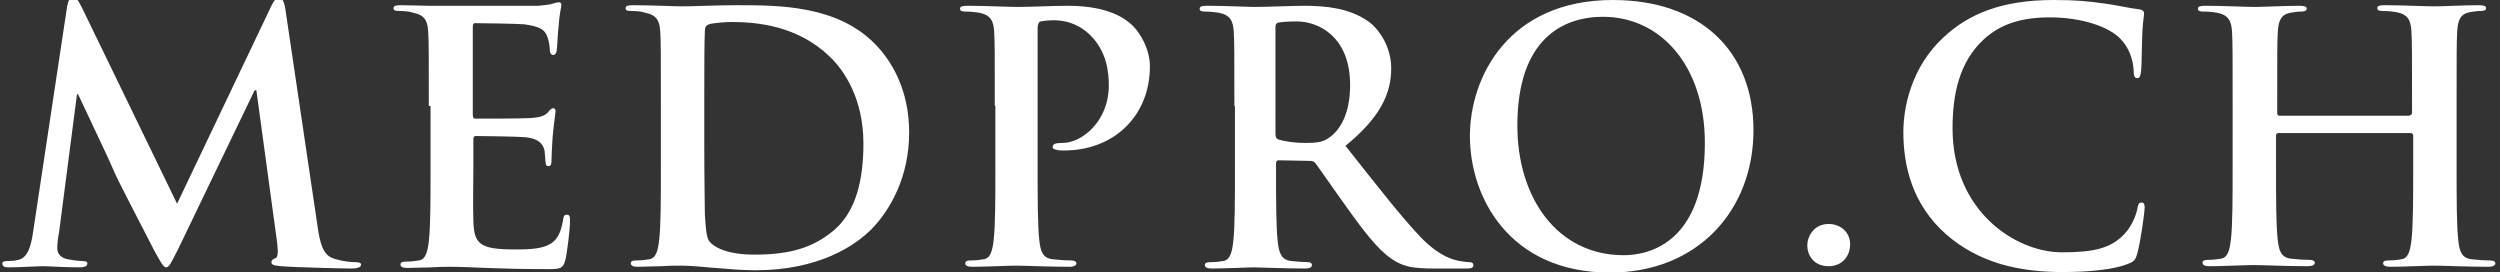
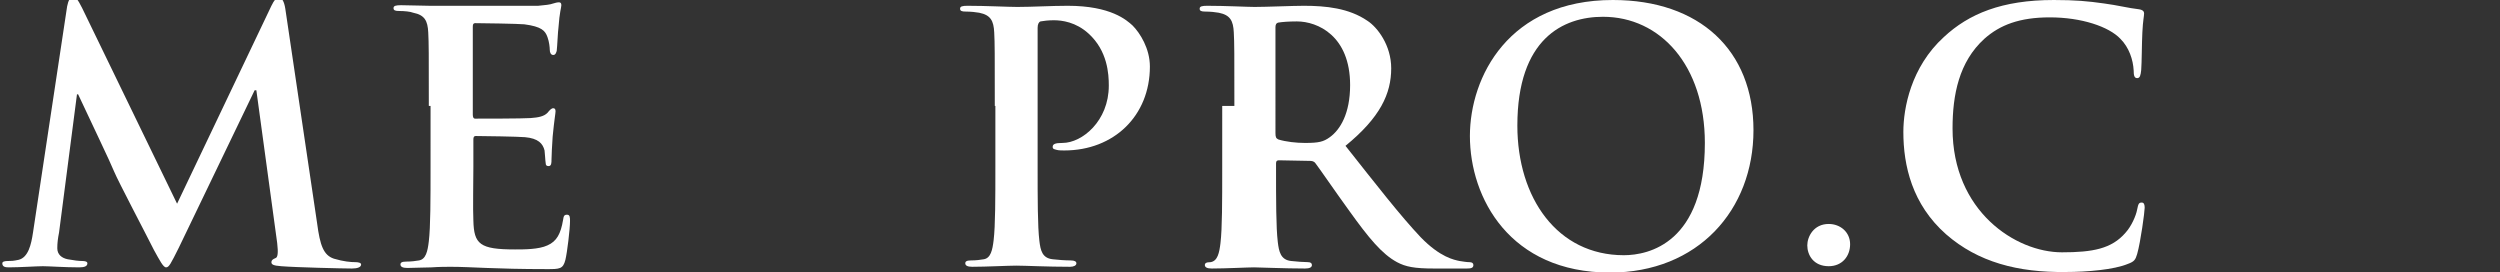
<svg xmlns="http://www.w3.org/2000/svg" version="1.1" id="Layer_1" x="0px" y="0px" viewBox="0 0 432 47" style="enable-background:new 0 0 432 47;" xml:space="preserve">
  <rect x="0" y="0" width="432" height="47" fill="#333333" stroke="none" />
  <style type="text/css">
	.st0{fill:#FFFFFF;}
</style>
  <g>
    <path class="st0" d="M11.6,1.1c0.2-1,0.5-1.6,1-1.6s0.8,0.3,1.6,1.9l16.4,33.8L46.9,1c0.5-1,0.8-1.4,1.3-1.4c0.5,0,0.9,0.6,1.1,1.9   l5.5,37.1c0.5,3.8,1.1,5.5,2.9,6.1c1.7,0.5,2.9,0.6,3.7,0.6c0.5,0,1,0.1,1,0.4c0,0.5-0.7,0.7-1.6,0.7c-1.5,0-9.8-0.2-12.2-0.4   c-1.4-0.1-1.7-0.3-1.7-0.7c0-0.3,0.2-0.5,0.7-0.7c0.4-0.1,0.5-0.9,0.3-2.6l-3.6-26.4H44L30.9,42.8c-1.4,2.8-1.7,3.4-2.2,3.4   s-1.1-1.2-2.1-3c-1.4-2.8-6.2-11.9-6.9-13.6c-0.5-1.3-4.1-8.8-6.2-13.3h-0.2l-3.1,23.9C10,41.2,9.9,42,9.9,42.9   c0,1.1,0.8,1.7,1.8,1.9c1.1,0.2,1.9,0.3,2.5,0.3c0.5,0,0.9,0.1,0.9,0.4c0,0.5-0.5,0.7-1.4,0.7c-2.5,0-5.2-0.2-6.3-0.2   c-1.1,0-4,0.2-5.9,0.2c-0.6,0-1.1-0.1-1.1-0.7c0-0.3,0.4-0.4,1-0.4c0.5,0,0.9,0,1.8-0.2c1.7-0.4,2.2-2.7,2.5-4.7L11.6,1.1z" />
    <path class="st0" d="M74.1,18.3c0-9.1,0-10.8-0.1-12.7c-0.1-2-0.6-3-2.6-3.4C70.9,2,69.9,1.9,69,1.9c-0.7,0-1-0.1-1-0.5   c0-0.4,0.4-0.5,1.3-0.5c1.6,0,3.4,0.1,4.9,0.1C75.8,1,77.1,1,78,1C79.9,1,91.8,1,93,1c1.1-0.1,2.1-0.2,2.6-0.4   c0.3-0.1,0.7-0.2,1-0.2c0.3,0,0.4,0.2,0.4,0.5c0,0.4-0.3,1.1-0.5,3.9c-0.1,0.6-0.2,3.2-0.3,4c-0.1,0.3-0.2,0.7-0.6,0.7   S95,9.1,95,8.6c0-0.4-0.1-1.4-0.4-2.2c-0.4-1.1-1-1.8-4-2.2c-1-0.1-7.3-0.2-8.5-0.2c-0.3,0-0.4,0.2-0.4,0.6v15.2   c0,0.4,0.1,0.7,0.4,0.7c1.3,0,8.2,0,9.6-0.1c1.4-0.1,2.3-0.3,2.9-0.9c0.4-0.5,0.7-0.8,1-0.8c0.2,0,0.4,0.1,0.4,0.5   s-0.2,1.3-0.5,4.4c-0.1,1.2-0.2,3.6-0.2,4c0,0.5,0,1.1-0.5,1.1c-0.4,0-0.5-0.2-0.5-0.5c-0.1-0.6-0.1-1.4-0.2-2.2   c-0.3-1.2-1.1-2.1-3.4-2.3c-1.1-0.1-7.1-0.2-8.5-0.2c-0.3,0-0.4,0.2-0.4,0.6v4.7c0,2-0.1,7.6,0,9.3c0.1,4.1,1.1,5,7.2,5   c1.6,0,4.1,0,5.6-0.7c1.6-0.7,2.3-2,2.7-4.4c0.1-0.7,0.2-0.9,0.7-0.9c0.5,0,0.5,0.5,0.5,1.1c0,1.4-0.5,5.5-0.8,6.7   c-0.4,1.6-1,1.6-3.2,1.6c-4.5,0-7.8-0.1-10.4-0.2c-2.6-0.1-4.4-0.2-6.2-0.2c-0.7,0-2,0-3.4,0.1c-1.4,0-2.9,0.1-4.1,0.1   c-0.8,0-1.2-0.2-1.2-0.6c0-0.3,0.2-0.5,1-0.5c0.9,0,1.6-0.1,2.2-0.2c1.2-0.2,1.5-1.6,1.7-3.3c0.3-2.5,0.3-7.3,0.3-12.8V18.3z" />
-     <path class="st0" d="M114.2,18.3c0-9.1,0-10.8-0.1-12.7c-0.1-2-0.6-3-2.6-3.4C111,2,110,1.9,109.1,1.9c-0.7,0-1-0.1-1-0.5   c0-0.4,0.4-0.5,1.3-0.5c3.2,0,7,0.2,8.6,0.2c1.9,0,5.6-0.2,9.2-0.2c7.5,0,17.5,0,24.1,6.8c3,3.1,5.8,8.1,5.8,15.2   c0,7.6-3.2,13.3-6.5,16.7c-2.8,2.8-9,7.1-20.1,7.1c-2.2,0-4.6-0.2-6.9-0.4c-2.3-0.2-4.4-0.4-5.9-0.4c-0.7,0-2,0-3.4,0.1   c-1.4,0-2.9,0.1-4.1,0.1c-0.8,0-1.2-0.2-1.2-0.6c0-0.3,0.2-0.5,1-0.5c0.9,0,1.6-0.1,2.2-0.2c1.2-0.2,1.5-1.6,1.7-3.3   c0.3-2.5,0.3-7.3,0.3-12.8V18.3z M121.7,24.9c0,6.4,0.1,11,0.1,12.1c0.1,1.5,0.2,3.9,0.7,4.6c0.8,1.1,3.1,2.4,7.9,2.4   c6.1,0,10.2-1.2,13.8-4.3c3.8-3.3,5-8.8,5-14.9c0-7.6-3.2-12.5-5.8-15c-5.5-5.3-12.4-6-17-6c-1.2,0-3.4,0.2-3.9,0.4   c-0.5,0.2-0.7,0.5-0.7,1.2c-0.1,2-0.1,7.3-0.1,12V24.9z" />
    <path class="st0" d="M171.9,18.3c0-9.1,0-10.8-0.1-12.7c-0.1-2-0.6-3-2.6-3.4c-0.5-0.1-1.5-0.2-2.3-0.2c-0.7,0-1-0.1-1-0.5   c0-0.4,0.4-0.5,1.3-0.5c3.2,0,7,0.2,8.6,0.2c2.5,0,5.9-0.2,8.7-0.2c7.5,0,10.2,2.5,11.2,3.4c1.3,1.3,3,4,3,7.1   c0,8.5-6.2,14.5-14.8,14.5c-0.3,0-1,0-1.3-0.1s-0.7-0.1-0.7-0.5c0-0.5,0.4-0.7,1.7-0.7c3.4,0,8-3.8,8-9.9c0-2-0.2-6-3.5-9   c-2.2-2-4.6-2.3-6-2.3c-0.9,0-1.8,0.1-2.3,0.2c-0.3,0.1-0.5,0.5-0.5,1.1v24c0,5.5,0,10.3,0.3,12.8c0.2,1.7,0.5,3,2.3,3.2   c0.8,0.1,2.2,0.2,3.1,0.2c0.7,0,1,0.2,1,0.5c0,0.4-0.5,0.6-1.1,0.6c-4,0-7.7-0.2-9.3-0.2c-1.4,0-5.2,0.2-7.6,0.2   c-0.8,0-1.2-0.2-1.2-0.6c0-0.3,0.2-0.5,1-0.5c0.9,0,1.6-0.1,2.2-0.2c1.2-0.2,1.5-1.6,1.7-3.3c0.3-2.5,0.3-7.3,0.3-12.8V18.3z" />
-     <path class="st0" d="M213.3,18.3c0-9.1,0-10.8-0.1-12.7c-0.1-2-0.6-3-2.6-3.4c-0.5-0.1-1.5-0.2-2.3-0.2c-0.7,0-1-0.1-1-0.5   c0-0.4,0.4-0.5,1.3-0.5c3.2,0,7,0.2,8.2,0.2c2,0,6.6-0.2,8.5-0.2c3.8,0,7.8,0.4,11,2.6c1.7,1.1,4.1,4.2,4.1,8.2   c0,4.4-1.9,8.5-7.9,13.4c5.3,6.7,9.5,12.1,13,15.8c3.4,3.5,5.8,3.9,6.7,4.1c0.7,0.1,1.2,0.2,1.7,0.2c0.5,0,0.7,0.2,0.7,0.5   c0,0.5-0.4,0.6-1.1,0.6h-5.7c-3.4,0-4.9-0.3-6.4-1.1c-2.6-1.4-4.9-4.2-8.2-8.8c-2.4-3.3-5.2-7.4-5.9-8.3c-0.3-0.4-0.7-0.4-1.1-0.4   l-5.2-0.1c-0.3,0-0.5,0.1-0.5,0.5v0.8c0,5.6,0,10.3,0.3,12.8c0.2,1.7,0.5,3.1,2.3,3.3c0.9,0.1,2.2,0.2,2.9,0.2   c0.5,0,0.7,0.2,0.7,0.5c0,0.4-0.4,0.6-1.2,0.6c-3.5,0-7.9-0.2-8.8-0.2c-1.1,0-4.9,0.2-7.3,0.2c-0.8,0-1.2-0.2-1.2-0.6   c0-0.3,0.2-0.5,1-0.5c0.9,0,1.6-0.1,2.2-0.2c1.2-0.2,1.5-1.6,1.7-3.3c0.3-2.5,0.3-7.3,0.3-12.8V18.3z M220.4,23   c0,0.7,0.1,0.9,0.5,1.1c1.3,0.4,3.1,0.6,4.6,0.6c2.4,0,3.2-0.2,4.3-1c1.8-1.3,3.5-4.1,3.5-9c0-8.5-5.6-11-9.2-11   c-1.5,0-2.6,0.1-3.2,0.2c-0.4,0.1-0.5,0.4-0.5,0.8V23z" />
+     <path class="st0" d="M213.3,18.3c0-9.1,0-10.8-0.1-12.7c-0.1-2-0.6-3-2.6-3.4c-0.5-0.1-1.5-0.2-2.3-0.2c-0.7,0-1-0.1-1-0.5   c0-0.4,0.4-0.5,1.3-0.5c3.2,0,7,0.2,8.2,0.2c2,0,6.6-0.2,8.5-0.2c3.8,0,7.8,0.4,11,2.6c1.7,1.1,4.1,4.2,4.1,8.2   c0,4.4-1.9,8.5-7.9,13.4c5.3,6.7,9.5,12.1,13,15.8c3.4,3.5,5.8,3.9,6.7,4.1c0.7,0.1,1.2,0.2,1.7,0.2c0.5,0,0.7,0.2,0.7,0.5   c0,0.5-0.4,0.6-1.1,0.6h-5.7c-3.4,0-4.9-0.3-6.4-1.1c-2.6-1.4-4.9-4.2-8.2-8.8c-2.4-3.3-5.2-7.4-5.9-8.3c-0.3-0.4-0.7-0.4-1.1-0.4   l-5.2-0.1c-0.3,0-0.5,0.1-0.5,0.5v0.8c0,5.6,0,10.3,0.3,12.8c0.2,1.7,0.5,3.1,2.3,3.3c0.9,0.1,2.2,0.2,2.9,0.2   c0.5,0,0.7,0.2,0.7,0.5c0,0.4-0.4,0.6-1.2,0.6c-3.5,0-7.9-0.2-8.8-0.2c-1.1,0-4.9,0.2-7.3,0.2c-0.8,0-1.2-0.2-1.2-0.6   c0-0.3,0.2-0.5,1-0.5c1.2-0.2,1.5-1.6,1.7-3.3c0.3-2.5,0.3-7.3,0.3-12.8V18.3z M220.4,23   c0,0.7,0.1,0.9,0.5,1.1c1.3,0.4,3.1,0.6,4.6,0.6c2.4,0,3.2-0.2,4.3-1c1.8-1.3,3.5-4.1,3.5-9c0-8.5-5.6-11-9.2-11   c-1.5,0-2.6,0.1-3.2,0.2c-0.4,0.1-0.5,0.4-0.5,0.8V23z" />
    <path class="st0" d="M254,23.5C254,13.3,260.7,0,278.7,0C293.7,0,303,8.7,303,22.5s-9.6,24.6-24.8,24.6   C260.9,47.1,254,34.2,254,23.5z M294.6,24.7c0-13.4-7.7-21.8-17.6-21.8c-6.9,0-14.8,3.8-14.8,18.8c0,12.5,6.9,22.4,18.4,22.4   C284.9,44.1,294.6,42,294.6,24.7z" />
    <path class="st0" d="M312.3,42.4c0-1.5,1.1-3.7,3.7-3.7c2,0,3.7,1.4,3.7,3.5s-1.4,3.8-3.7,3.8C313.4,46,312.3,44.1,312.3,42.4z" />
    <path class="st0" d="M336.3,40.5c-5.9-5.2-7.4-11.9-7.4-17.7c0-4.1,1.3-11.2,7-16.4c4.3-4,10-6.4,19-6.4c3.7,0,5.9,0.2,8.7,0.6   c2.3,0.3,4.2,0.8,6,1c0.7,0.1,0.9,0.4,0.9,0.7c0,0.5-0.2,1.2-0.3,3.3c-0.1,2-0.1,5.3-0.2,6.5c-0.1,0.9-0.2,1.4-0.7,1.4   c-0.5,0-0.6-0.5-0.6-1.3c-0.1-1.9-0.8-4-2.3-5.5c-2-2.1-6.7-3.7-12.2-3.7c-5.2,0-8.6,1.3-11.3,3.7c-4.4,4-5.5,9.7-5.5,15.5   c0,14.3,10.9,21.4,18.9,21.4c5.3,0,8.6-0.6,11-3.4c1-1.1,1.8-2.9,2-4c0.2-1,0.3-1.2,0.8-1.2c0.4,0,0.5,0.4,0.5,0.9   c0,0.7-0.7,5.9-1.3,8c-0.3,1-0.5,1.3-1.6,1.7c-2.4,1-7,1.4-10.8,1.4C348.7,47.1,341.8,45.3,336.3,40.5z" />
-     <path class="st0" d="M416.4,19.9c0.2,0,0.4-0.1,0.4-0.4v-1.3c0-9.1,0-10.8-0.1-12.7c-0.1-2-0.6-3-2.6-3.4c-0.5-0.1-1.5-0.2-2.3-0.2   c-0.7,0-1-0.1-1-0.5c0-0.4,0.4-0.5,1.3-0.5c3.2,0,7,0.2,8.6,0.2c1.4,0,5.2-0.2,7.6-0.2c0.8,0,1.3,0.1,1.3,0.5   c0,0.4-0.4,0.5-1.1,0.5c-0.5,0-1,0.1-1.7,0.2c-1.6,0.3-2.1,1.3-2.2,3.4c-0.1,1.9-0.1,3.6-0.1,12.7v10.6c0,5.5,0,10.3,0.3,12.8   c0.2,1.7,0.5,3,2.3,3.2c0.8,0.1,2.2,0.2,3.1,0.2c0.7,0,1,0.2,1,0.5c0,0.4-0.5,0.6-1.2,0.6c-3.9,0-7.7-0.2-9.4-0.2   c-1.4,0-5.2,0.2-7.5,0.2c-0.8,0-1.3-0.2-1.3-0.6c0-0.3,0.2-0.5,1-0.5c0.9,0,1.6-0.1,2.2-0.2c1.2-0.2,1.5-1.6,1.7-3.3   c0.3-2.5,0.3-7.3,0.3-12.8v-5.3c0-0.2-0.2-0.4-0.4-0.4h-22.9c-0.2,0-0.4,0.1-0.4,0.4v5.3c0,5.5,0,10.3,0.3,12.8   c0.2,1.7,0.5,3,2.3,3.2c0.8,0.1,2.2,0.2,3.1,0.2c0.7,0,1,0.2,1,0.5c0,0.4-0.5,0.6-1.2,0.6c-3.9,0-7.7-0.2-9.4-0.2   c-1.4,0-5.2,0.2-7.6,0.2c-0.8,0-1.2-0.2-1.2-0.6c0-0.3,0.2-0.5,1-0.5c0.9,0,1.6-0.1,2.2-0.2c1.2-0.2,1.5-1.6,1.7-3.3   c0.3-2.5,0.3-7.3,0.3-12.8V18.3c0-9.1,0-10.8-0.1-12.7c-0.1-2-0.6-3-2.6-3.4c-0.5-0.1-1.5-0.2-2.3-0.2c-0.7,0-1-0.1-1-0.5   c0-0.4,0.4-0.5,1.3-0.5c3.2,0,7,0.2,8.6,0.2c1.4,0,5.2-0.2,7.6-0.2c0.8,0,1.3,0.1,1.3,0.5c0,0.4-0.4,0.5-1.1,0.5   c-0.5,0-1,0.1-1.7,0.2c-1.6,0.3-2.1,1.3-2.2,3.4c-0.1,1.9-0.1,3.6-0.1,12.7v1.3c0,0.3,0.2,0.4,0.4,0.4H416.4z" />
  </g>
</svg>